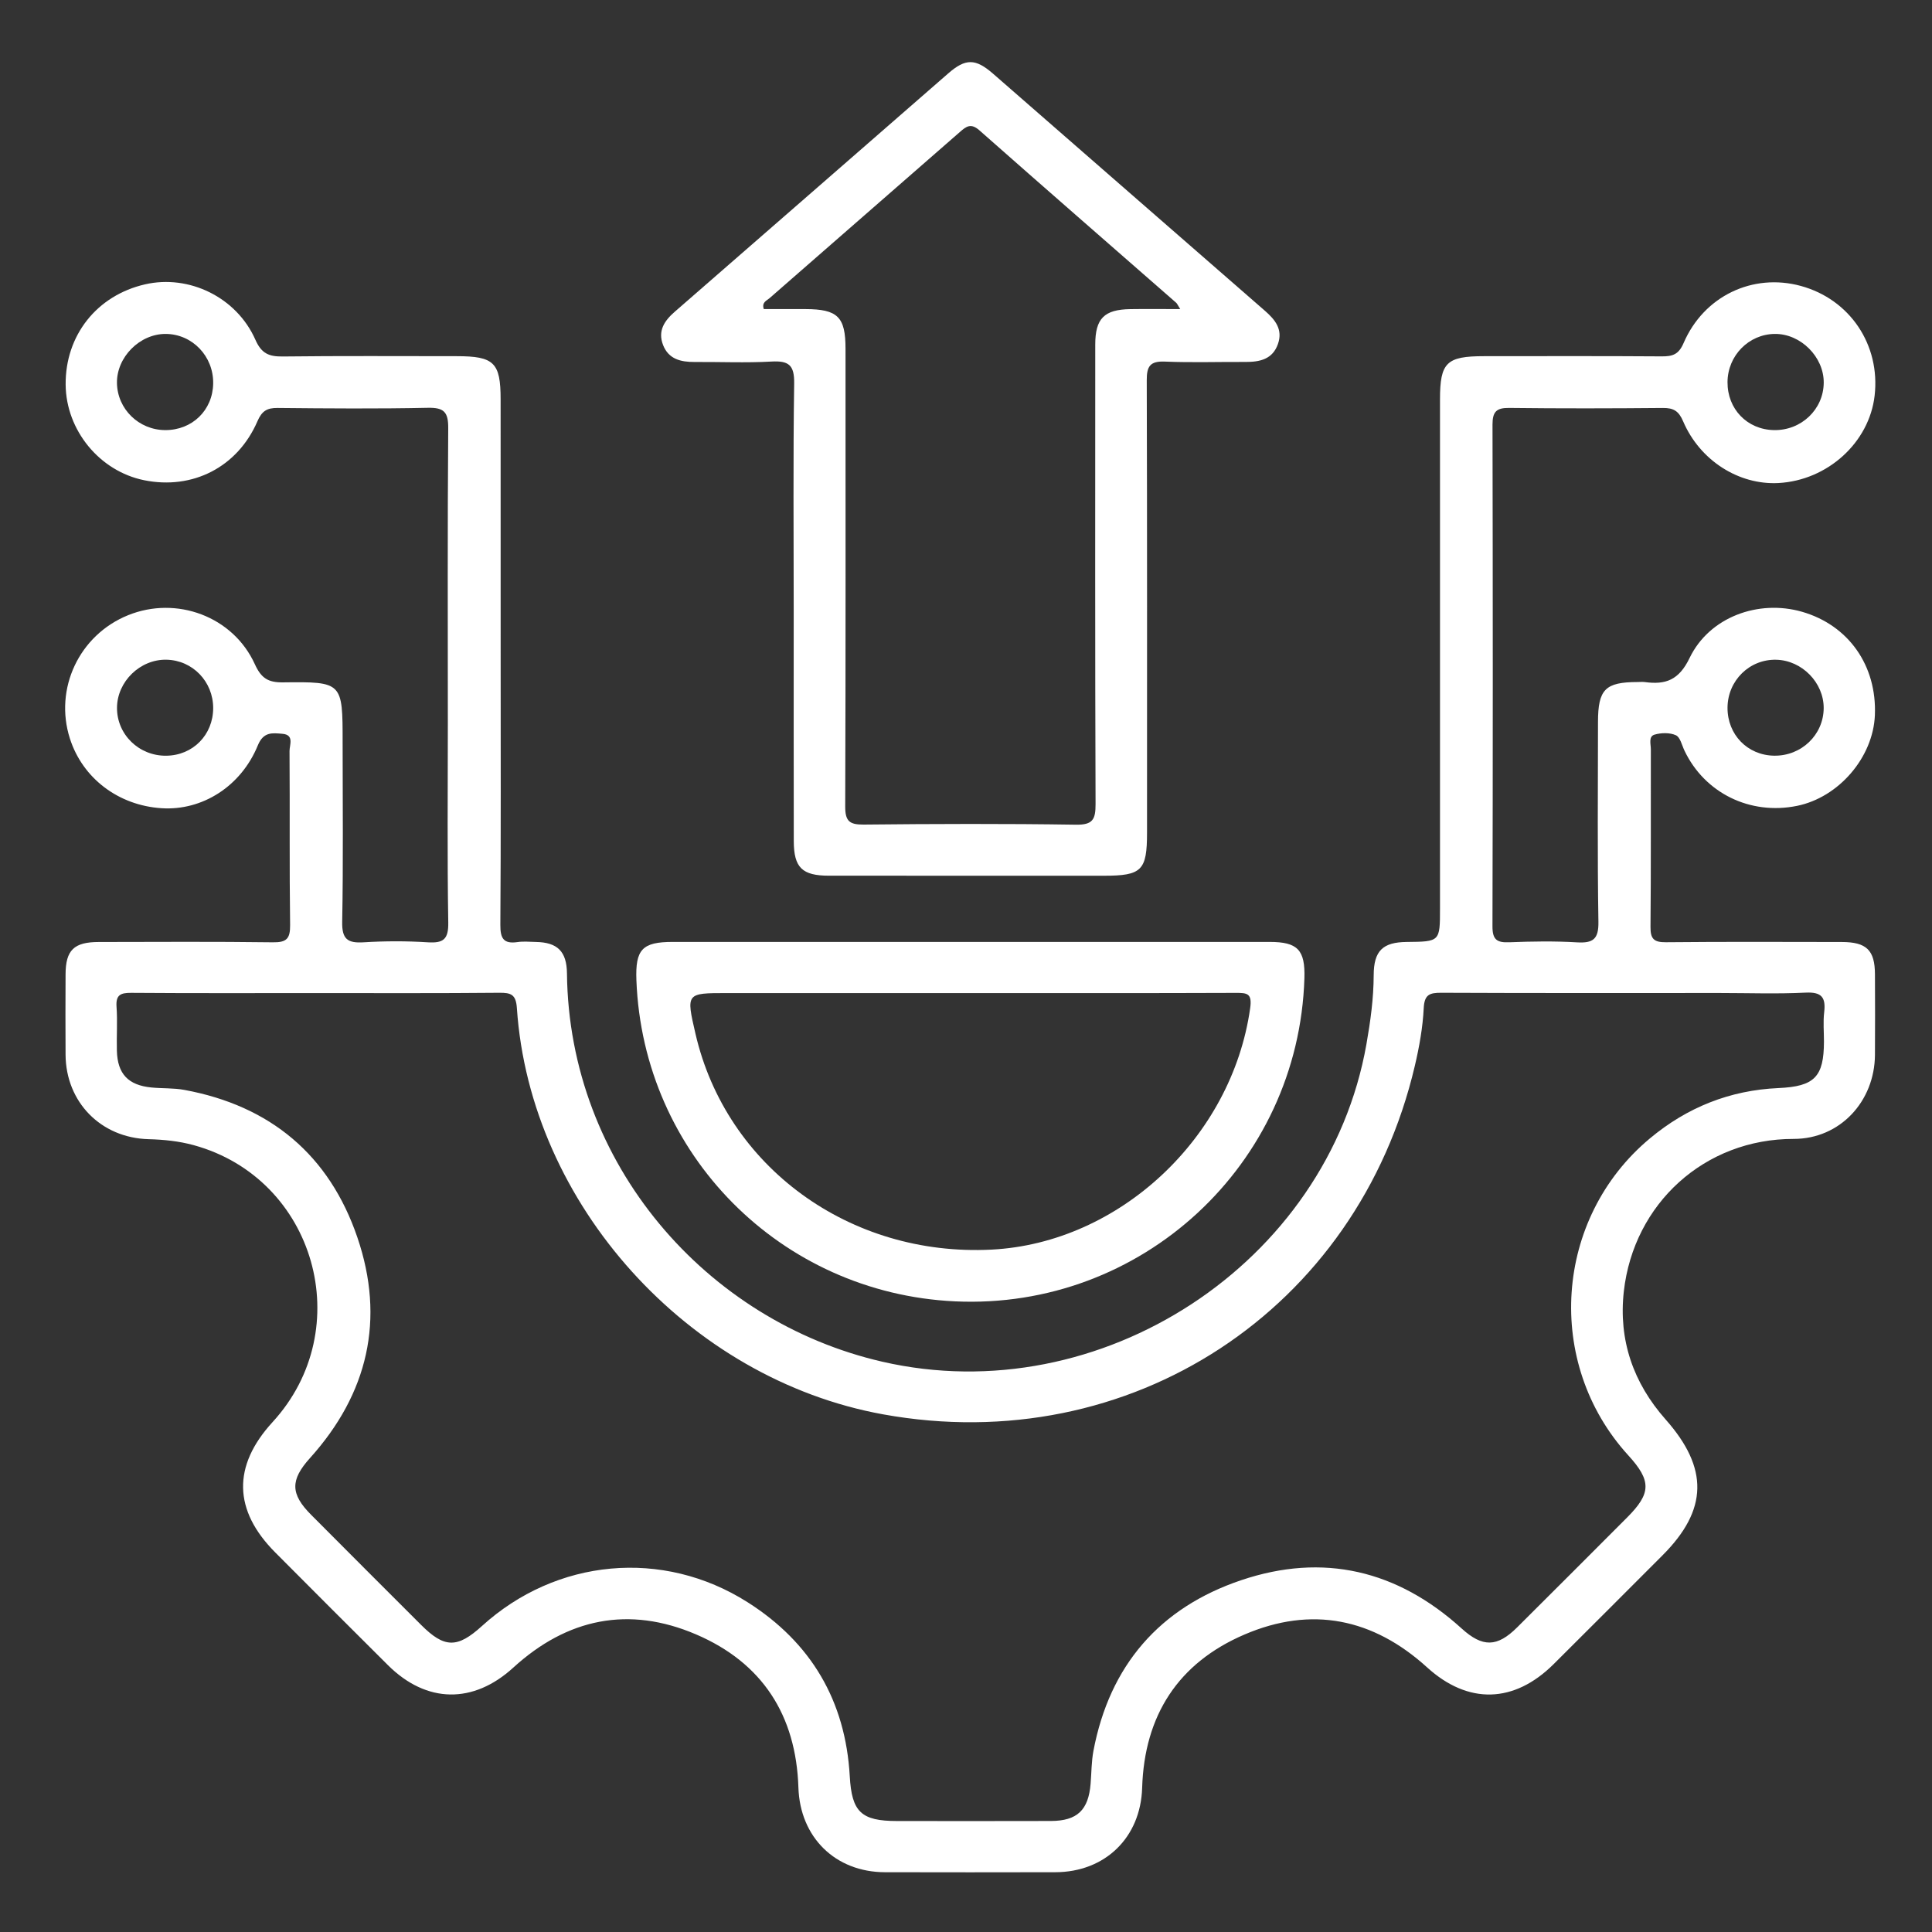
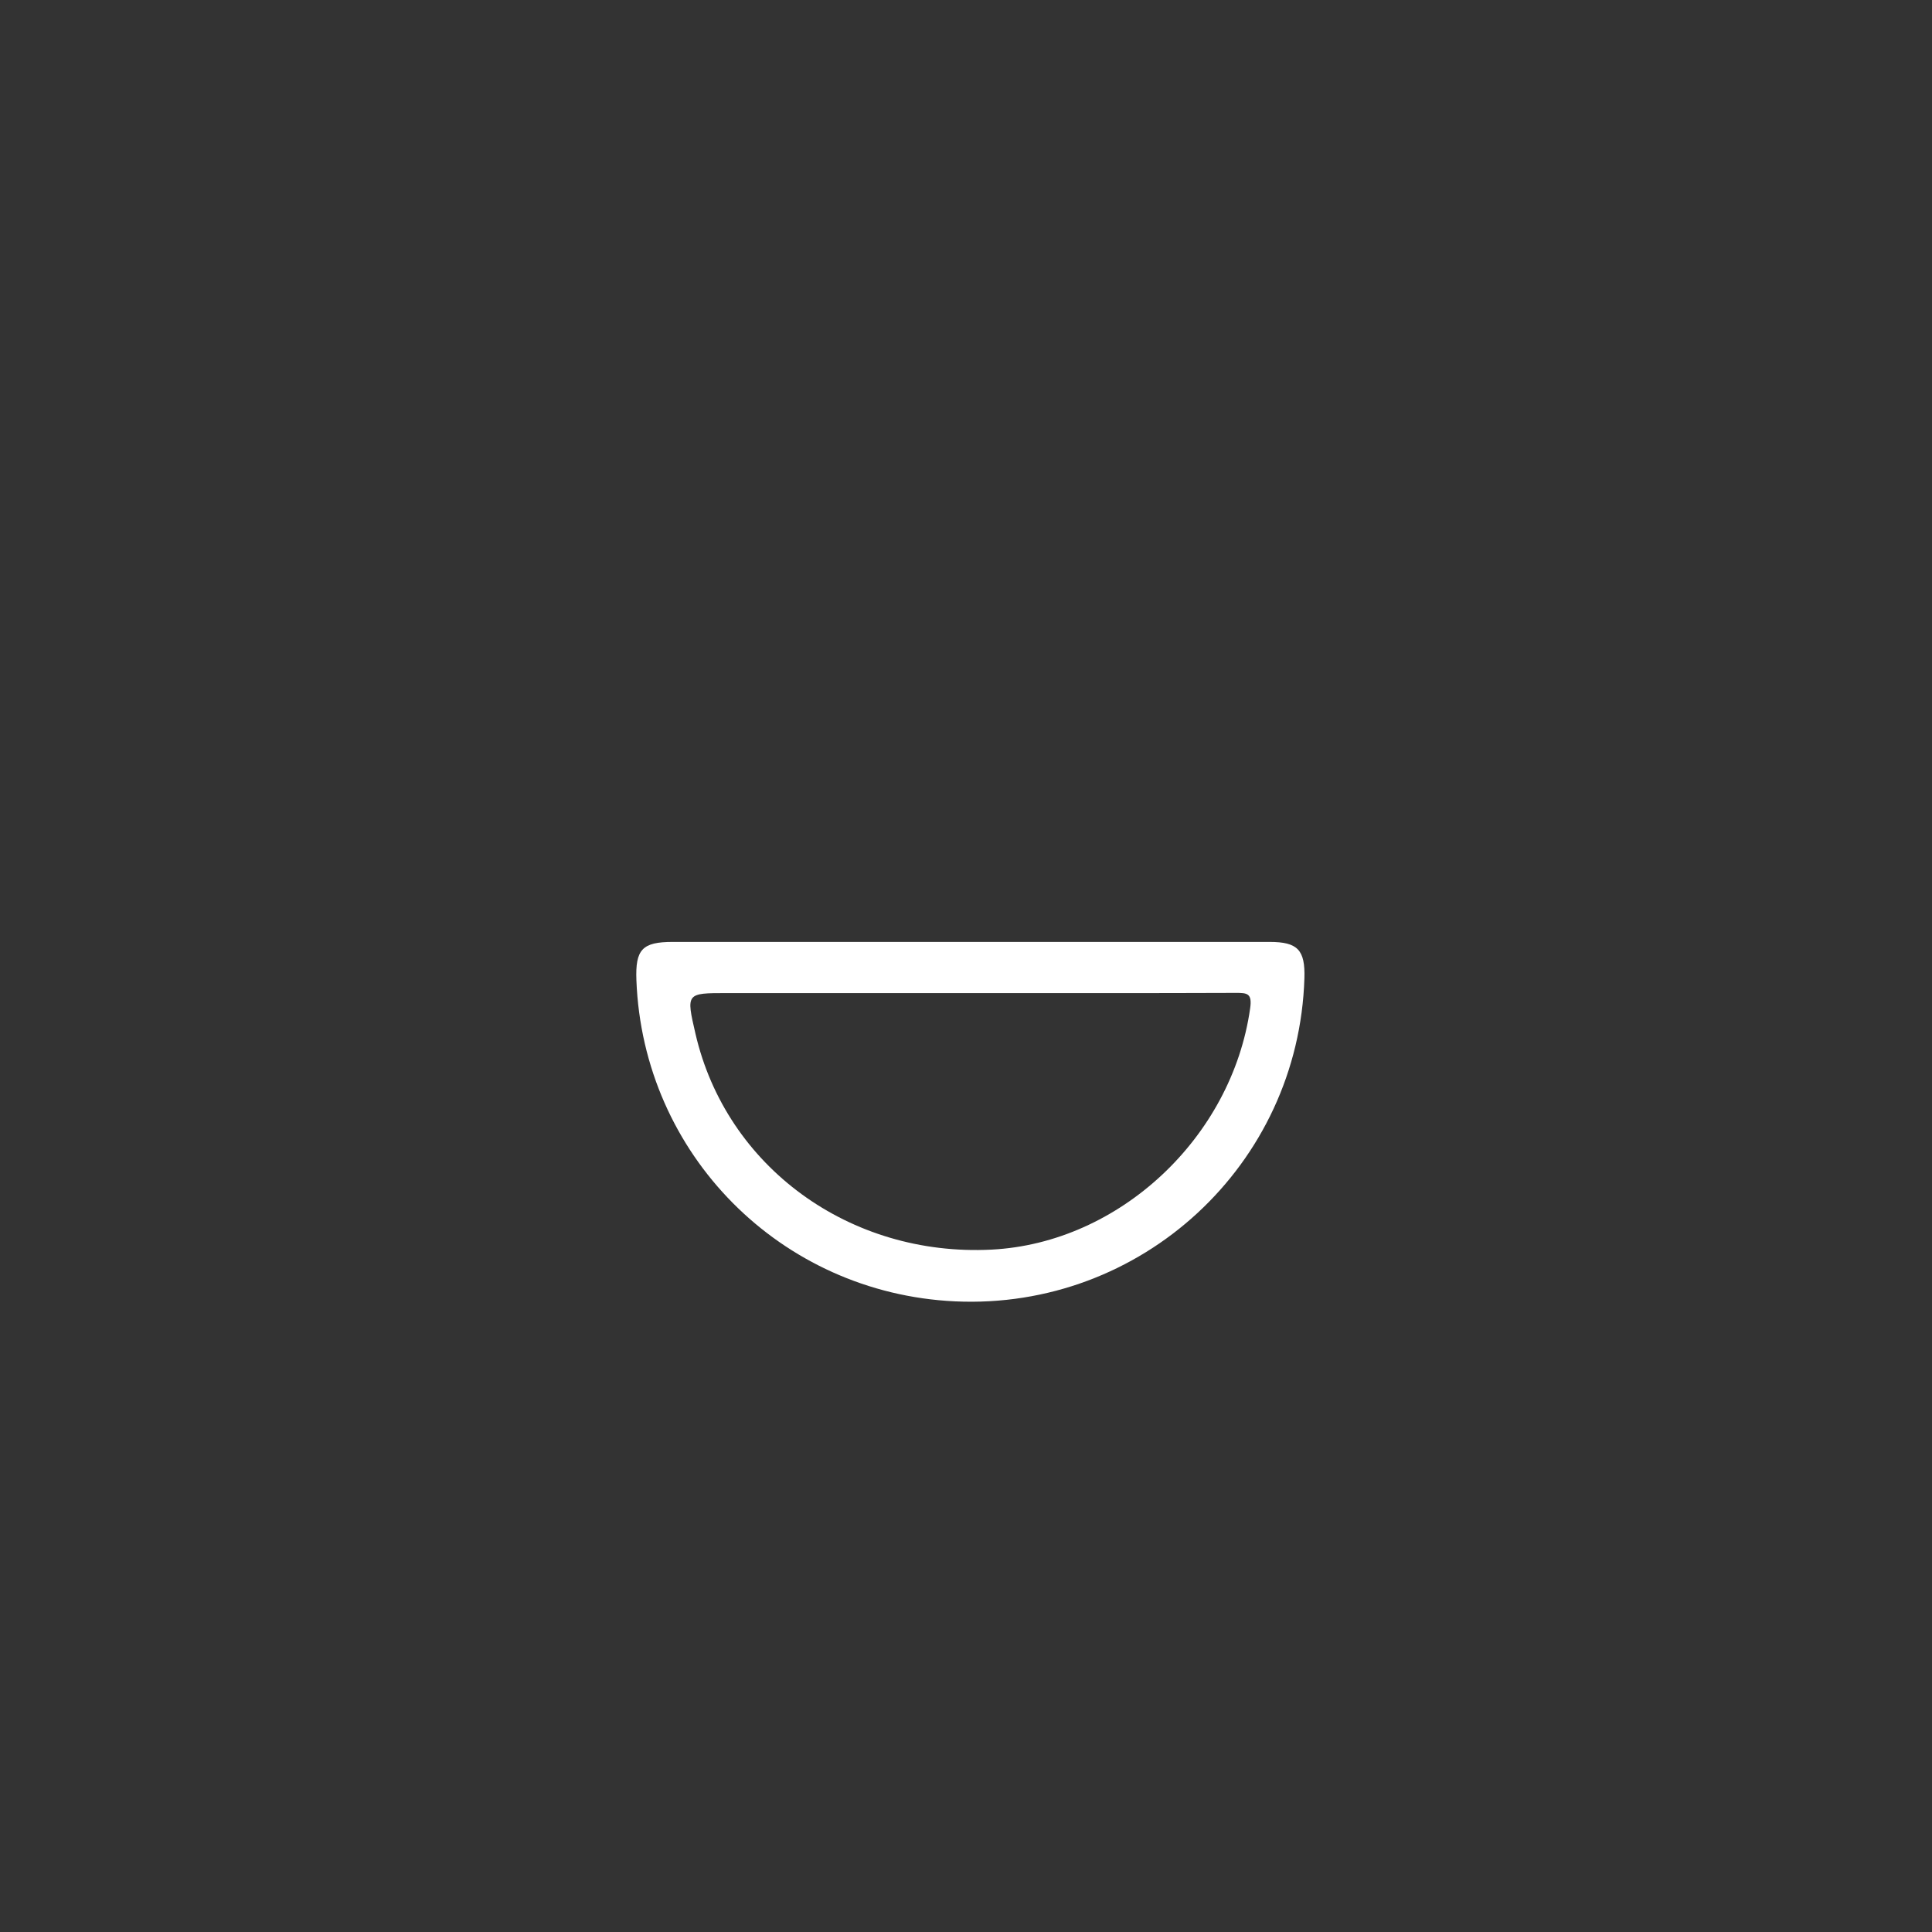
<svg xmlns="http://www.w3.org/2000/svg" version="1.1" id="Layer_1" x="0px" y="0px" viewBox="0 0 500 500" style="enable-background:new 0 0 500 500;" xml:space="preserve">
  <rect x="0" y="0" width="500" height="500" fill="#333333" stroke="none" />
  <style type="text/css">
	.st0{fill:#FFFFFF;}
</style>
  <g>
-     <path class="st0" d="M129.57,170.18c0,23.06,0.08,46.13-0.08,69.19c-0.02,3.51,0.84,4.96,4.45,4.44c1.55-0.23,3.15-0.06,4.73-0.03   c5.57,0.09,8,2.42,8.06,8.14c0.52,49.3,36.02,90.01,81.61,100.49c56.42,12.97,115.25-25.35,125.29-82.17   c1.04-5.91,1.86-11.83,1.88-17.86c0.02-6.31,2.35-8.54,8.54-8.6c8.62-0.08,8.62-0.08,8.62-8.67c0-43.92,0-87.84,0-131.75   c0-9.53,1.68-11.18,11.39-11.18c15.32,0,30.65-0.06,45.97,0.05c2.8,0.02,4.4-0.46,5.68-3.44c5.24-12.19,17.92-18.18,30.34-14.79   c12.71,3.47,20.62,15.25,19.1,28.41c-1.4,12.13-12.19,21.92-24.9,22.6c-10.22,0.54-20.31-5.8-24.66-15.98   c-1.14-2.67-2.48-3.47-5.22-3.45c-13.27,0.12-26.54,0.15-39.81-0.01c-3.3-0.04-4.3,1-4.3,4.3c0.09,43.29,0.1,86.57-0.01,129.86   c-0.01,3.44,1.13,4.26,4.34,4.13c5.84-0.23,11.7-0.33,17.53,0.02c4.2,0.25,5.63-0.85,5.55-5.34c-0.28-17.22-0.12-34.44-0.11-51.66   c0.01-8.48,1.87-10.35,10.23-10.37c0.63,0,1.27-0.07,1.89,0.01c5.39,0.73,8.83-0.5,11.59-6.24c5.12-10.62,17.84-15.2,29.11-11.95   c12.04,3.48,19.38,13.92,18.84,26.78c-0.46,10.92-9.36,21.26-20.16,23.45c-12.15,2.46-23.89-3.31-29.12-14.3   c-0.67-1.41-1.1-3.48-2.22-3.98c-1.57-0.71-3.8-0.66-5.52-0.16c-1.62,0.47-0.96,2.46-0.96,3.8c-0.04,15.32,0.06,30.65-0.09,45.97   c-0.03,3.11,0.9,3.99,3.99,3.96c15.16-0.15,30.33-0.08,45.5-0.06c6.43,0.01,8.58,2.11,8.6,8.38c0.03,6.95,0.05,13.9,0,20.85   c-0.09,12.02-9.03,21.74-21.04,21.73c-23.06-0.02-41.39,16.74-43.95,39.44c-1.42,12.63,2.45,23.72,10.81,33.16   c11.16,12.6,10.99,23.38-0.8,35.17c-9.38,9.39-18.75,18.78-28.16,28.14c-10.26,10.21-22.16,10.5-32.76,0.86   c-13.99-12.71-29.95-15.95-47.3-8.49c-17.14,7.36-25.88,20.95-26.45,39.67c-0.39,12.85-9.57,21.8-22.48,21.83   c-14.69,0.03-29.38,0.04-44.08,0c-12.86-0.03-21.99-9.05-22.4-21.92c-0.6-18.7-9.33-32.28-26.49-39.63   c-17.38-7.44-33.33-4.16-47.28,8.58c-10.35,9.46-22.44,9.32-32.43-0.59c-9.76-9.68-19.45-19.43-29.16-29.16   c-10.9-10.92-11.14-22.41-0.73-33.77c22.14-24.14,11.07-63.04-20.4-71.67c-3.82-1.05-7.71-1.44-11.69-1.55   c-12.34-0.33-21.39-9.6-21.48-21.83c-0.05-6.95-0.03-13.9,0-20.85c0.03-6.26,2.18-8.35,8.62-8.35c15.01-0.02,30.02-0.12,45.02,0.08   c3.56,0.05,4.51-0.93,4.47-4.47c-0.2-15.01-0.04-30.02-0.15-45.02c-0.01-1.57,1.29-4.21-1.84-4.47c-2.58-0.22-4.9-0.59-6.37,3.01   c-4.37,10.65-14.43,16.92-24.88,16.25c-11.19-0.71-20.46-7.75-23.75-18.03c-4.13-12.92,2.41-26.8,15.05-31.92   c12.55-5.09,27.18,0.31,32.81,12.67c1.66,3.65,3.45,4.75,7.27,4.71c15.44-0.19,15.45-0.07,15.45,15.5   c0,15.48,0.18,30.97-0.11,46.44c-0.09,4.51,1.38,5.59,5.56,5.33c5.51-0.34,11.07-0.35,16.58,0c4.06,0.26,5.38-0.78,5.31-5.11   c-0.28-17.06-0.11-34.12-0.11-51.18c0-25.59-0.1-51.19,0.1-76.78c0.03-4.2-1.13-5.35-5.3-5.26c-12.95,0.27-25.91,0.17-38.86,0.04   c-2.75-0.03-4.08,0.8-5.22,3.45c-5.14,11.89-16.8,17.8-29.33,15.25c-11.51-2.34-20.19-12.91-20.3-24.71   c-0.12-12.76,8.06-23.11,20.55-25.98c11.36-2.61,23.69,3.32,28.56,14.35c1.57,3.56,3.5,4.36,7.05,4.32   c15.01-0.18,30.01-0.08,45.02-0.08c9.7,0,11.39,1.66,11.39,11.18C129.57,125.63,129.57,147.91,129.57,170.18z M81.84,257.01   c-15.96,0-31.91,0.06-47.87-0.06c-2.76-0.02-4.03,0.52-3.81,3.61c0.27,3.77-0.01,7.58,0.09,11.37c0.15,5.98,2.92,8.92,8.93,9.51   c2.83,0.28,5.72,0.11,8.5,0.62c22.27,4.09,37.55,16.87,44.81,38.18c7.22,21.19,2.76,40.43-12.27,57.11   c-5.12,5.68-5.08,9.28,0.3,14.68c9.47,9.52,18.97,19.01,28.47,28.5c6.03,6.03,9.36,6.08,15.73,0.29   c19.25-17.49,46.8-20.09,68.75-6.17c16.44,10.43,25.35,25.52,26.45,45.05c0.52,9.22,2.93,11.58,12.25,11.58   c13.27,0,26.54,0.04,39.81-0.01c6.82-0.03,9.72-2.83,10.27-9.66c0.23-2.83,0.21-5.7,0.73-8.48c4.18-22.11,17.13-37.06,38.25-44.18   c21.21-7.15,40.42-2.59,57.05,12.51c5.41,4.91,9.17,4.86,14.34-0.28c9.52-9.47,19.01-18.97,28.5-28.48   c6.24-6.25,6.29-9.48,0.27-16.07c-21.74-23.85-19.19-61.32,5.59-82c9.64-8.05,20.7-12.48,33.29-13.04   c9.35-0.42,11.75-2.9,11.77-12.06c0-2.53-0.24-5.08,0.06-7.58c0.44-3.8-0.63-5.26-4.78-5.06c-7.41,0.37-14.85,0.1-22.27,0.1   c-24.01,0-48.03,0.05-72.04-0.06c-3.04-0.01-4.37,0.45-4.55,3.97c-0.25,5-1.15,10.03-2.3,14.93   c-14.83,63.24-73.68,101.78-137.62,90.2c-50.45-9.14-91.37-54.43-94.77-105.14c-0.24-3.54-1.52-3.98-4.53-3.96   C113.43,257.08,97.63,257.01,81.84,257.01z M55.17,183.25c0-6.86-5.31-12.37-12.08-12.52c-6.82-0.14-12.78,5.65-12.81,12.45   c-0.03,6.91,5.68,12.47,12.73,12.4C49.92,195.51,55.16,190.19,55.17,183.25z M459.13,195.57c7.06,0.11,12.79-5.38,12.84-12.29   c0.04-6.59-5.6-12.36-12.24-12.54c-6.94-0.19-12.61,5.38-12.65,12.41C447.05,190.11,452.24,195.46,459.13,195.57z M42.75,111.31   c6.98,0.03,12.3-5.12,12.42-12.05c0.12-7.05-5.39-12.81-12.29-12.84c-6.72-0.03-12.72,6.02-12.61,12.72   C30.38,105.87,35.93,111.28,42.75,111.31z M447.08,98.87c-0.05,6.99,5.09,12.31,12.02,12.44c7.06,0.13,12.82-5.34,12.88-12.25   c0.06-6.7-5.99-12.73-12.69-12.64C452.56,86.5,447.13,92.04,447.08,98.87z" />
-     <path class="st0" d="M205.41,157.98c0-19.59-0.17-39.18,0.12-58.77c0.07-4.74-1.42-5.89-5.87-5.64c-6.61,0.37-13.27,0.07-19.9,0.11   c-3.54,0.02-6.72-0.71-8.15-4.37c-1.43-3.65,0.3-6.28,3.05-8.66c23.6-20.52,47.15-41.11,70.74-61.65c4.5-3.92,7.05-3.89,11.6,0.07   c23.46,20.44,46.88,40.93,70.36,61.36c2.68,2.34,4.68,4.83,3.38,8.57c-1.38,3.98-4.69,4.69-8.4,4.67   c-6.95-0.04-13.91,0.2-20.85-0.09c-3.84-0.16-4.73,1.2-4.71,4.84c0.12,39.02,0.07,78.05,0.07,117.07c0,9.81-1.35,11.15-11.2,11.15   c-23.7,0-47.4,0.01-71.1-0.01c-6.95,0-9.1-2.08-9.12-8.94C205.39,197.79,205.41,177.88,205.41,157.98z M305.44,79.99   c-0.7-1.12-0.81-1.43-1.03-1.62c-16.99-14.87-34.02-29.69-50.94-44.64c-2.21-1.95-3.41-1.02-5.09,0.46   c-16.4,14.35-32.84,28.64-49.24,42.99c-0.72,0.63-2.06,1.05-1.47,2.81c3.54,0,7.15-0.01,10.77,0c8.37,0.03,10.38,2.01,10.38,10.27   c0,39.48,0.06,78.96-0.08,118.44c-0.01,3.77,1.05,4.73,4.75,4.7c18.32-0.19,36.64-0.25,54.95,0.03c4.39,0.07,5.1-1.37,5.09-5.34   c-0.14-39.64-0.09-79.28-0.08-118.91c0-6.76,2.32-9.08,9.09-9.18C296.59,79.94,300.65,79.99,305.44,79.99z" />
    <path class="st0" d="M251.34,243.77c25.75,0,51.5-0.01,77.25,0c7.25,0,9.21,2.07,8.99,9.38c-1.48,48.29-42.16,85.9-90.45,83.64   c-45.08-2.12-80.73-38.06-82.43-83.12c-0.3-7.97,1.52-9.9,9.4-9.9C199.84,243.77,225.59,243.77,251.34,243.77z M251.08,257.01   c-21,0-42.01,0-63.01,0c-10.51,0-10.51,0-8.09,10.49c7.95,34.46,39.9,57.77,76.62,55.9c33.09-1.69,62.21-29.01,66.94-62.46   c0.55-3.88-0.75-3.99-3.77-3.98C296.88,257.05,273.98,257.01,251.08,257.01z" />
  </g>
</svg>